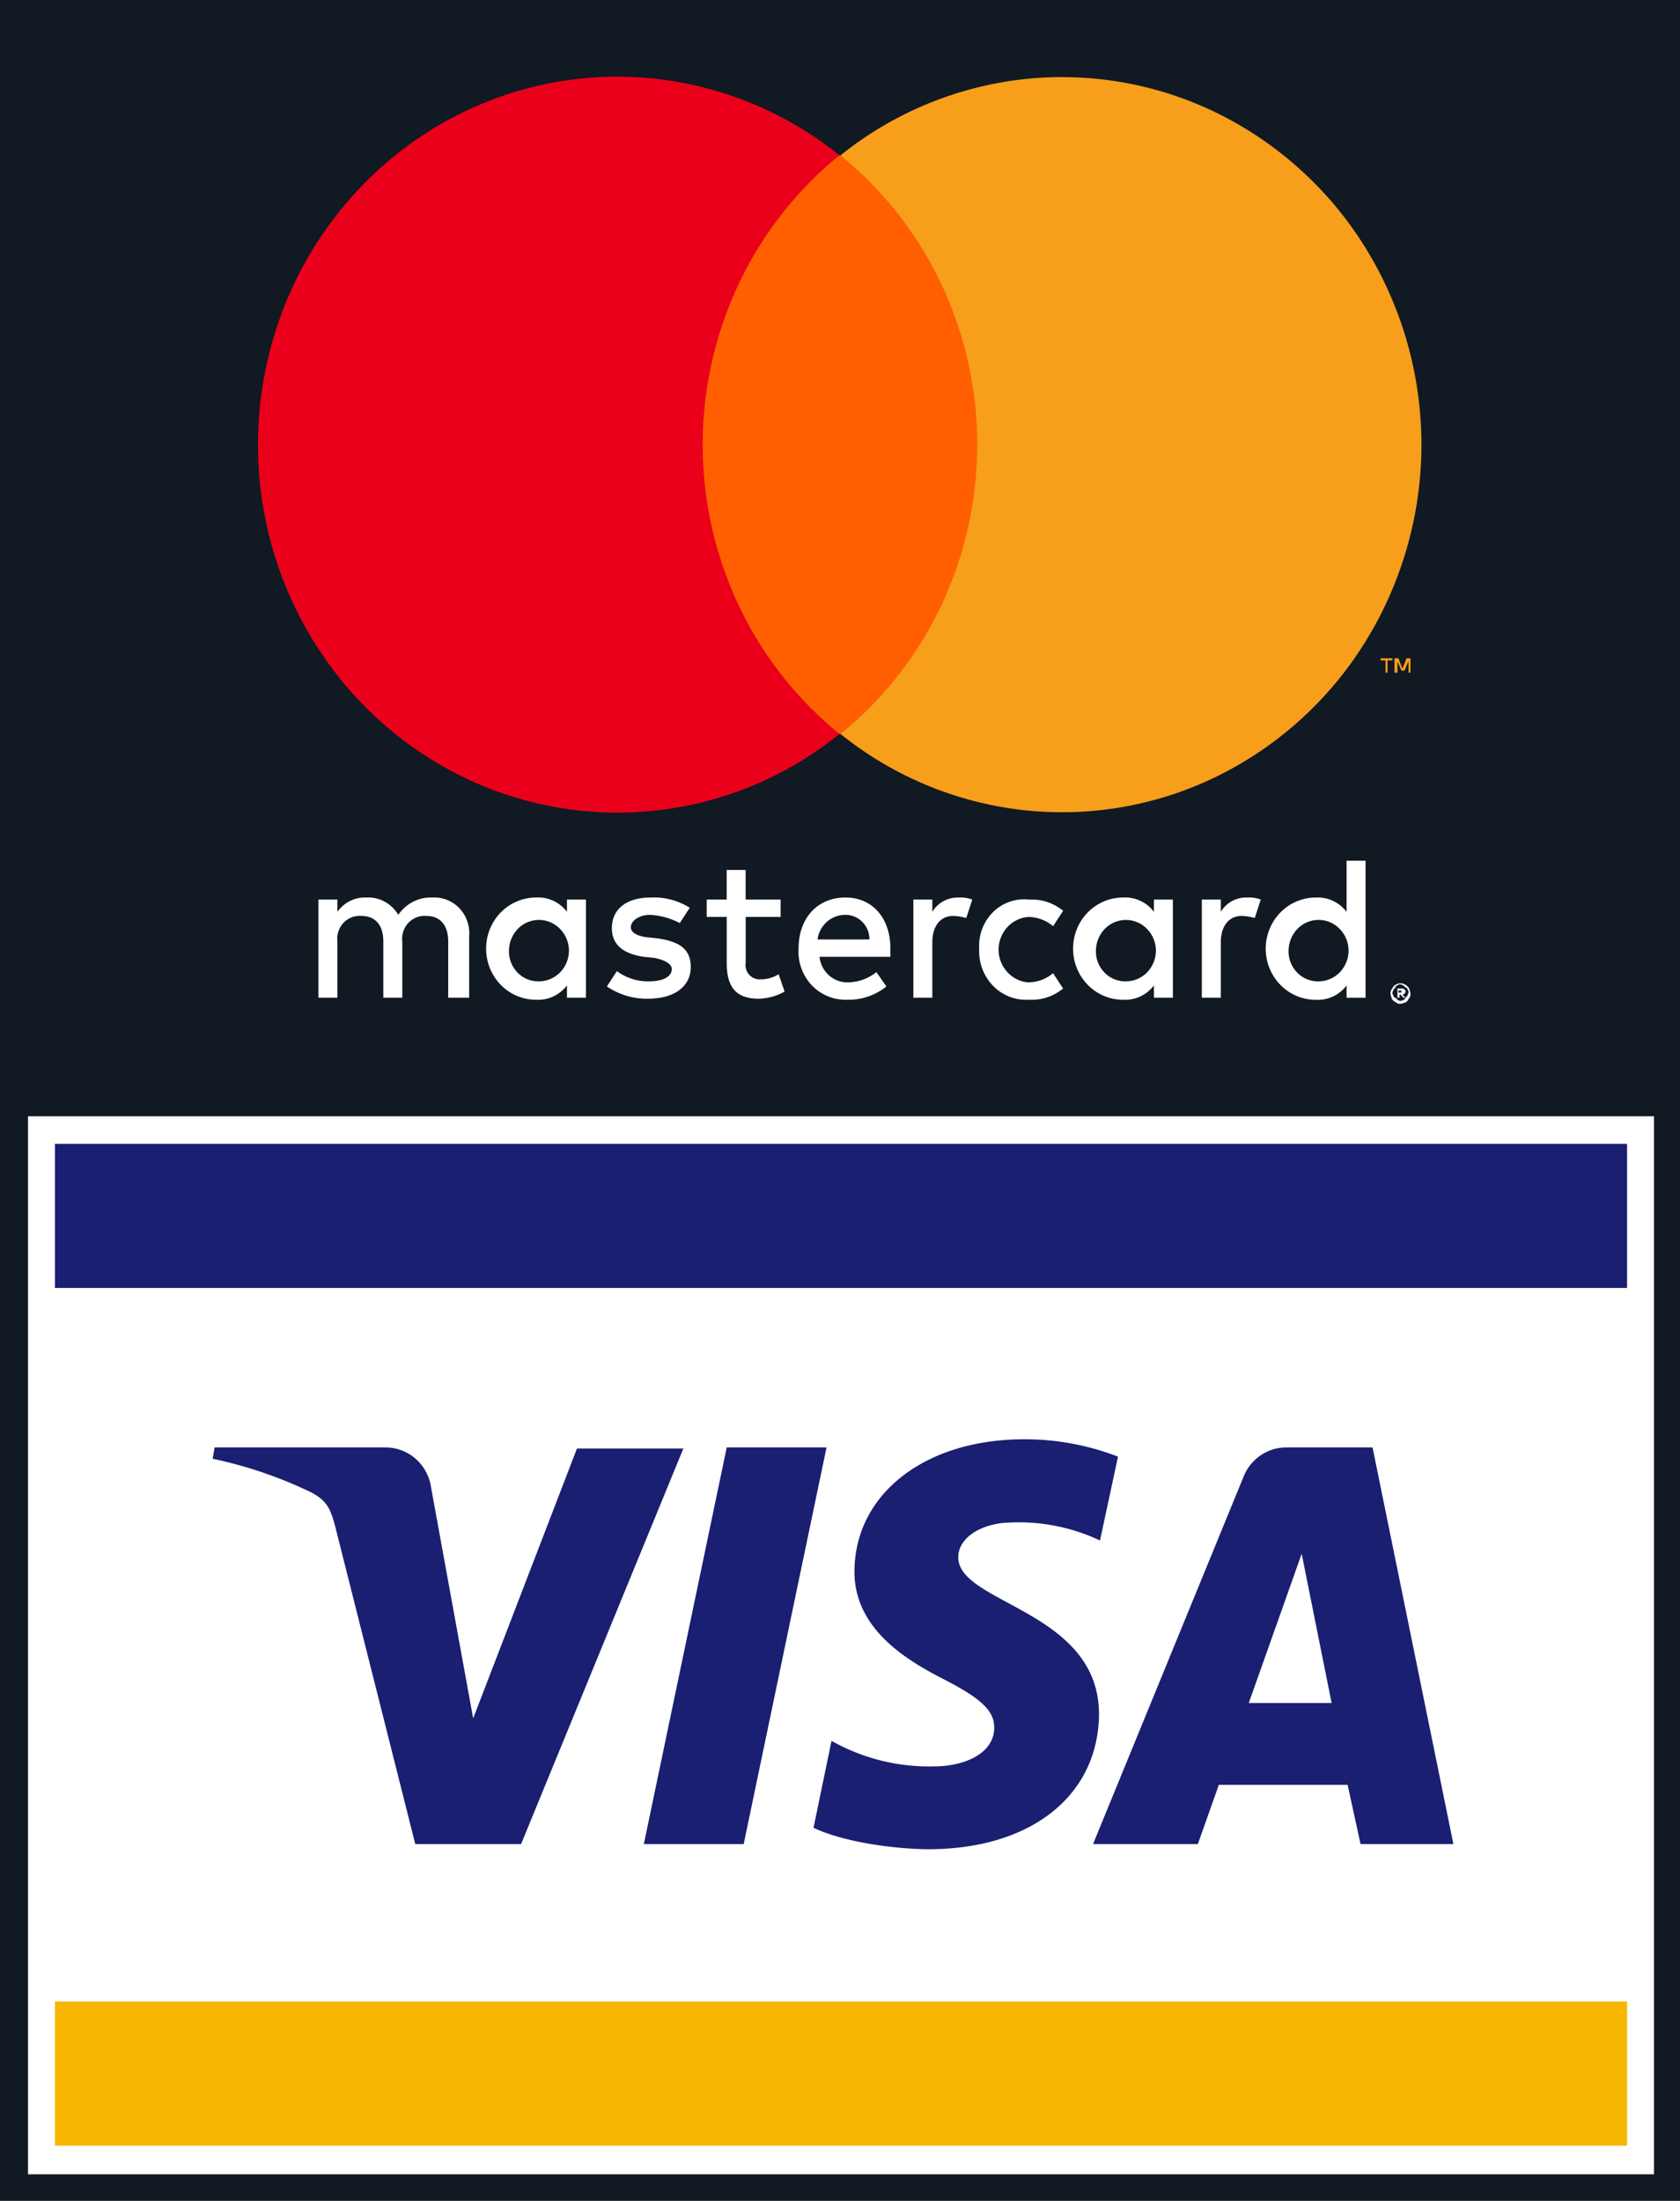
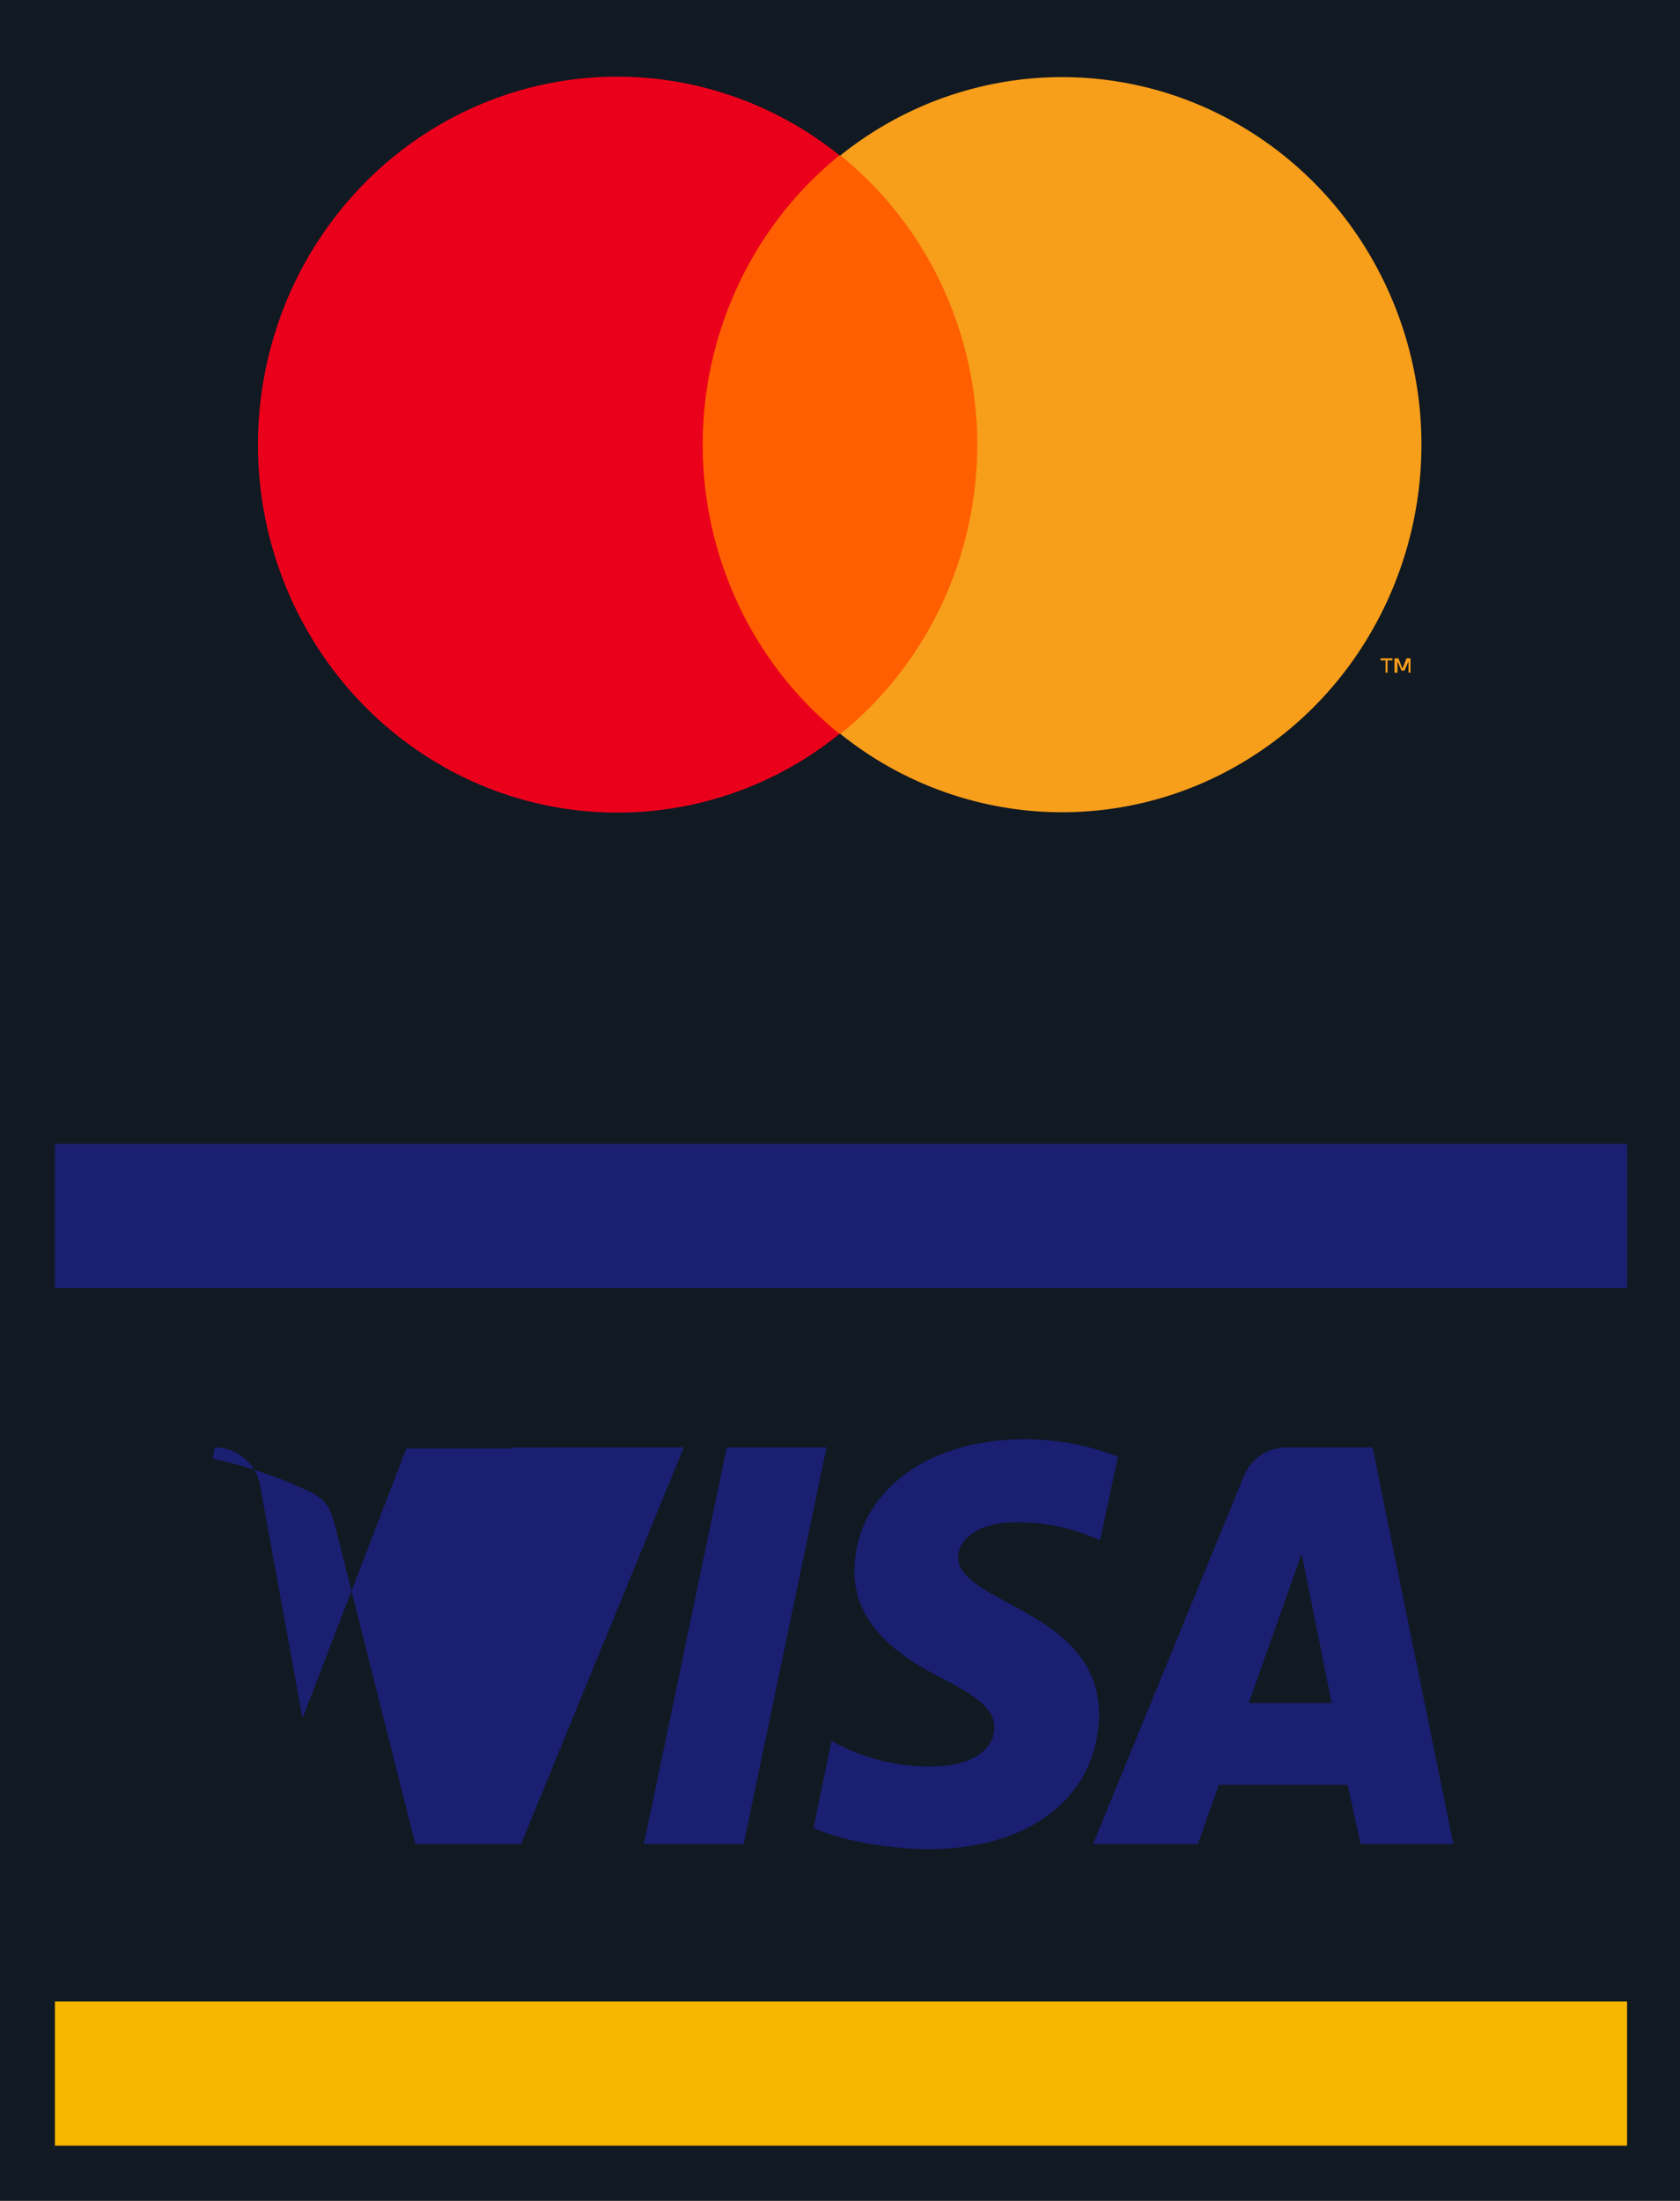
<svg xmlns="http://www.w3.org/2000/svg" width="42" height="55" fill="none">
  <rect width="100%" height="100%" fill="#808080" stroke="none" />
  <g clip-path="url(#clip0_3080_229545)">
    <mask id="a_225_755" style="mask-type:luminance" maskUnits="userSpaceOnUse" x="0" y="0" width="42" height="55">
      <path d="M42 0H0v55h42V0z" fill="#fff" />
    </mask>
    <g mask="url(#a)">
      <path d="M0 0h42v55H0V0z" fill="#111922" />
-       <path d="M.699 27.896H41.35v26.44H.7v-26.44z" fill="#fff" />
      <path d="M1.373 50.018h39.304v3.602H1.373v-3.602z" fill="#F7B600" />
-       <path d="M1.373 28.585h39.304v3.602H1.373v-3.602zm15.722 7.587l-4.068 9.912h-2.645l-1.997-7.919c-.125-.485-.225-.664-.599-.868a10.835 10.835 0 00-2.47-.843l.05-.282h4.267c.28-.002.552.1.763.288.212.188.349.45.385.734l1.048 5.748 2.595-6.744h2.67v-.026zm10.38 6.668c0-2.606-3.543-2.759-3.518-3.934 0-.358.35-.741 1.073-.843a4.76 4.76 0 012.47.434l.45-2.095a6.439 6.439 0 00-2.346-.434c-2.47 0-4.217 1.354-4.242 3.27-.025 1.43 1.248 2.222 2.196 2.708.948.485 1.298.792 1.298 1.226 0 .664-.774.97-1.498.97a4.962 4.962 0 01-2.57-.638l-.45 2.172c.575.28 1.673.51 2.796.536 2.595.025 4.317-1.303 4.342-3.372zm6.54 3.244h2.32l-2.021-9.912h-2.146a1.13 1.13 0 00-.643.191c-.191.127-.341.31-.43.525l-3.769 9.196h2.62l.525-1.481h3.219l.324 1.481zm-2.796-3.525l1.323-3.73.749 3.73h-2.072zm-10.556-6.386l-2.071 9.911h-2.496l2.072-9.912h2.495z" fill="#1A1F71" />
-       <path d="M11.729 24.933V23.4a.91.91 0 00-.244-.703.87.87 0 00-.68-.268.964.964 0 00-.478.106.99.99 0 00-.37.328.883.883 0 00-.34-.33.857.857 0 00-.459-.104.831.831 0 00-.406.086.854.854 0 00-.317.272v-.307H7.96v2.453h.475v-1.405a.585.585 0 01.151-.465.558.558 0 01.448-.174c.349 0 .549.23.549.639v1.405h.474v-1.405a.583.583 0 01.152-.465.558.558 0 01.447-.174c.349 0 .549.23.549.639v1.405h.524zm7.786-2.453h-.874v-.74h-.474v.74h-.499v.434h.5v1.15c0 .562.199.894.798.894.227-.005.45-.066.649-.179l-.15-.434a.807.807 0 01-.45.128.343.343 0 01-.283-.112.36.36 0 01-.09-.297v-1.15h.873v-.434zm4.442-.05a.736.736 0 00-.649.357v-.307h-.474v2.453h.474v-1.38c0-.409.2-.664.524-.664.11.004.219.022.325.051l.15-.46a.834.834 0 00-.35-.05zm-6.713.255a1.681 1.681 0 00-.973-.256c-.6 0-.974.281-.974.767 0 .408.275.638.799.715l.25.025c.274.051.449.154.449.281 0 .18-.2.307-.574.307a1.297 1.297 0 01-.799-.256l-.25.384c.304.205.66.312 1.024.306.698 0 1.073-.332 1.073-.792s-.3-.638-.824-.715l-.25-.026c-.224-.025-.424-.102-.424-.255 0-.153.2-.307.475-.307.26.012.516.082.748.205l.25-.383zm7.237 1.021a1.232 1.232 0 00.343.927 1.154 1.154 0 00.905.35c.307.017.609-.083.848-.28l-.25-.383a.984.984 0 01-.623.23.794.794 0 01-.525-.262.83.83 0 010-1.113.794.794 0 01.525-.26.984.984 0 01.624.23l.25-.384a1.229 1.229 0 00-.85-.28 1.104 1.104 0 00-.903.314 1.181 1.181 0 00-.344.911zm-3.344-1.277c-.699 0-1.173.511-1.173 1.277a1.225 1.225 0 00.333.919 1.172 1.172 0 00.89.359c.352.007.696-.11.973-.332l-.25-.358c-.2.159-.445.248-.698.255a.691.691 0 01-.485-.173.724.724 0 01-.239-.465h1.772v-.205c0-.766-.45-1.277-1.123-1.277zm-.025.434a.583.583 0 01.44.17.612.612 0 01.184.444h-1.298a.718.718 0 01.227-.434.688.688 0 01.447-.18zm-6.463.843V22.48h-.475v.307a.9.9 0 00-.774-.358c-.33 0-.648.135-.882.374-.234.24-.365.565-.365.903 0 .34.131.664.365.904.234.24.552.374.883.374a.9.9 0 00.43-.082.921.921 0 00.343-.276v.307h.475v-1.227zm-1.922 0a.779.779 0 01.15-.41.733.733 0 011.143-.062.774.774 0 01.141.827.762.762 0 01-.275.336.737.737 0 01-.41.127.721.721 0 01-.554-.237.755.755 0 01-.195-.58zm18.442-1.277a.736.736 0 00-.649.358v-.307h-.474v2.453h.474v-1.38c0-.409.2-.664.524-.664.11.004.219.022.325.051l.15-.46a.834.834 0 00-.35-.05zm3.843 2.146a.147.147 0 01.1.026c.025 0 .05.025.075.05.025.026.05.052.05.077 0 .026.025.051.025.102a.156.156 0 01-.025.103c-.025.025-.025.05-.05.076-.025.026-.05.051-.075.051-.025 0-.05.026-.1.026a.147.147 0 01-.1-.026c-.025-.025-.05-.025-.075-.05-.025-.026-.05-.052-.05-.077 0-.026-.024-.052-.024-.103a.157.157 0 01.025-.102c.025-.025.025-.05.05-.076.024-.026.05-.052.074-.052.03-.02.065-.029.1-.025zm0 .434a.09.09 0 00.075-.025.056.056 0 00.05-.051l.05-.052c0-.025.025-.05.025-.076a.097.097 0 00-.025-.077.054.054 0 00-.015-.035.052.052 0 00-.035-.016l-.05-.051c-.025 0-.05-.026-.075-.026a.09.09 0 00-.075.026.055.055 0 00-.034.016.057.057 0 00-.016.035l-.05.051c0 .026-.025.051-.025.077a.097.097 0 00.026.076c0 .014.005.026.015.036.009.01.021.015.034.016l.05.05a.09.09 0 00.075.026zm.025-.306a.092.092 0 01.075.026c.025.025.025.025.025.05 0 .026 0 .026-.025.051a.087.087 0 01-.05.026l.075.077h-.05l-.075-.077h-.025v.077h-.05v-.23h.1zm-.075.05v.052h.075v-.051h-.075zm-5.64-1.047V22.48h-.474v.307a.9.9 0 00-.774-.358c-.33 0-.648.135-.882.374-.234.24-.365.565-.365.903 0 .34.131.664.365.904.234.24.552.374.883.374a.9.9 0 00.773-.358v.307h.474v-1.227zm-1.921 0a.779.779 0 01.15-.41.733.733 0 011.143-.062.774.774 0 01.141.827.762.762 0 01-.275.336.737.737 0 01-.41.127.721.721 0 01-.554-.237.755.755 0 01-.195-.58zm6.738 0V21.51h-.475v1.278a.9.9 0 00-.774-.358c-.33 0-.647.135-.881.374-.234.24-.366.565-.366.903 0 .34.132.664.366.904.234.24.551.374.882.374a.9.9 0 00.773-.358v.307h.475v-1.227zm-1.922 0a.779.779 0 01.15-.41.733.733 0 011.144-.062.774.774 0 01.14.827.762.762 0 01-.275.336.737.737 0 01-.41.127.721.721 0 01-.553-.237.755.755 0 01-.196-.58z" fill="#fff" />
+       <path d="M1.373 28.585h39.304v3.602H1.373v-3.602zm15.722 7.587l-4.068 9.912h-2.645l-1.997-7.919c-.125-.485-.225-.664-.599-.868a10.835 10.835 0 00-2.47-.843l.05-.282c.28-.002.552.1.763.288.212.188.349.45.385.734l1.048 5.748 2.595-6.744h2.67v-.026zm10.38 6.668c0-2.606-3.543-2.759-3.518-3.934 0-.358.35-.741 1.073-.843a4.76 4.76 0 012.47.434l.45-2.095a6.439 6.439 0 00-2.346-.434c-2.47 0-4.217 1.354-4.242 3.27-.025 1.43 1.248 2.222 2.196 2.708.948.485 1.298.792 1.298 1.226 0 .664-.774.97-1.498.97a4.962 4.962 0 01-2.57-.638l-.45 2.172c.575.28 1.673.51 2.796.536 2.595.025 4.317-1.303 4.342-3.372zm6.54 3.244h2.32l-2.021-9.912h-2.146a1.13 1.13 0 00-.643.191c-.191.127-.341.31-.43.525l-3.769 9.196h2.62l.525-1.481h3.219l.324 1.481zm-2.796-3.525l1.323-3.73.749 3.73h-2.072zm-10.556-6.386l-2.071 9.911h-2.496l2.072-9.912h2.495z" fill="#1A1F71" />
      <path d="M16.695 3.883h8.66V18.34h-8.66V3.883z" fill="#FF5F00" />
      <path d="M17.568 11.112c0-1.391.308-2.764.9-4.016a9.186 9.186 0 012.519-3.214 8.89 8.89 0 00-3.855-1.8 8.784 8.784 0 00-4.233.207 8.938 8.938 0 00-3.668 2.17 9.224 9.224 0 00-2.289 3.652 9.402 9.402 0 00-.4 4.318 9.32 9.32 0 001.58 4.025 9.048 9.048 0 003.206 2.837 8.816 8.816 0 009.659-.95 9.186 9.186 0 01-2.519-3.213 9.403 9.403 0 01-.9-4.016z" fill="#EB001B" />
      <path d="M34.688 16.81v-.307h.125v-.051h-.3v.051h.125v.307h.05zm.574 0v-.358h-.1l-.1.255-.1-.255h-.1v.358h.075v-.281l.1.23h.075l.1-.23v.28h.05zm.274-5.697a9.357 9.357 0 01-1.37 4.872 9.06 9.06 0 01-3.685 3.388 8.803 8.803 0 01-4.879.874 8.871 8.871 0 01-4.59-1.905 9.18 9.18 0 002.52-3.213c.591-1.252.899-2.625.899-4.016a9.397 9.397 0 00-.9-4.016 9.181 9.181 0 00-2.519-3.214 8.871 8.871 0 014.59-1.905 8.803 8.803 0 014.879.875 9.06 9.06 0 013.685 3.388 9.357 9.357 0 011.37 4.872z" fill="#F79E1B" />
    </g>
  </g>
  <defs>
    <clipPath id="clip0_3080_229545_236_297">
-       <path fill="#fff" d="M0 0h42v55H0z" />
-     </clipPath>
+       </clipPath>
  </defs>
</svg>